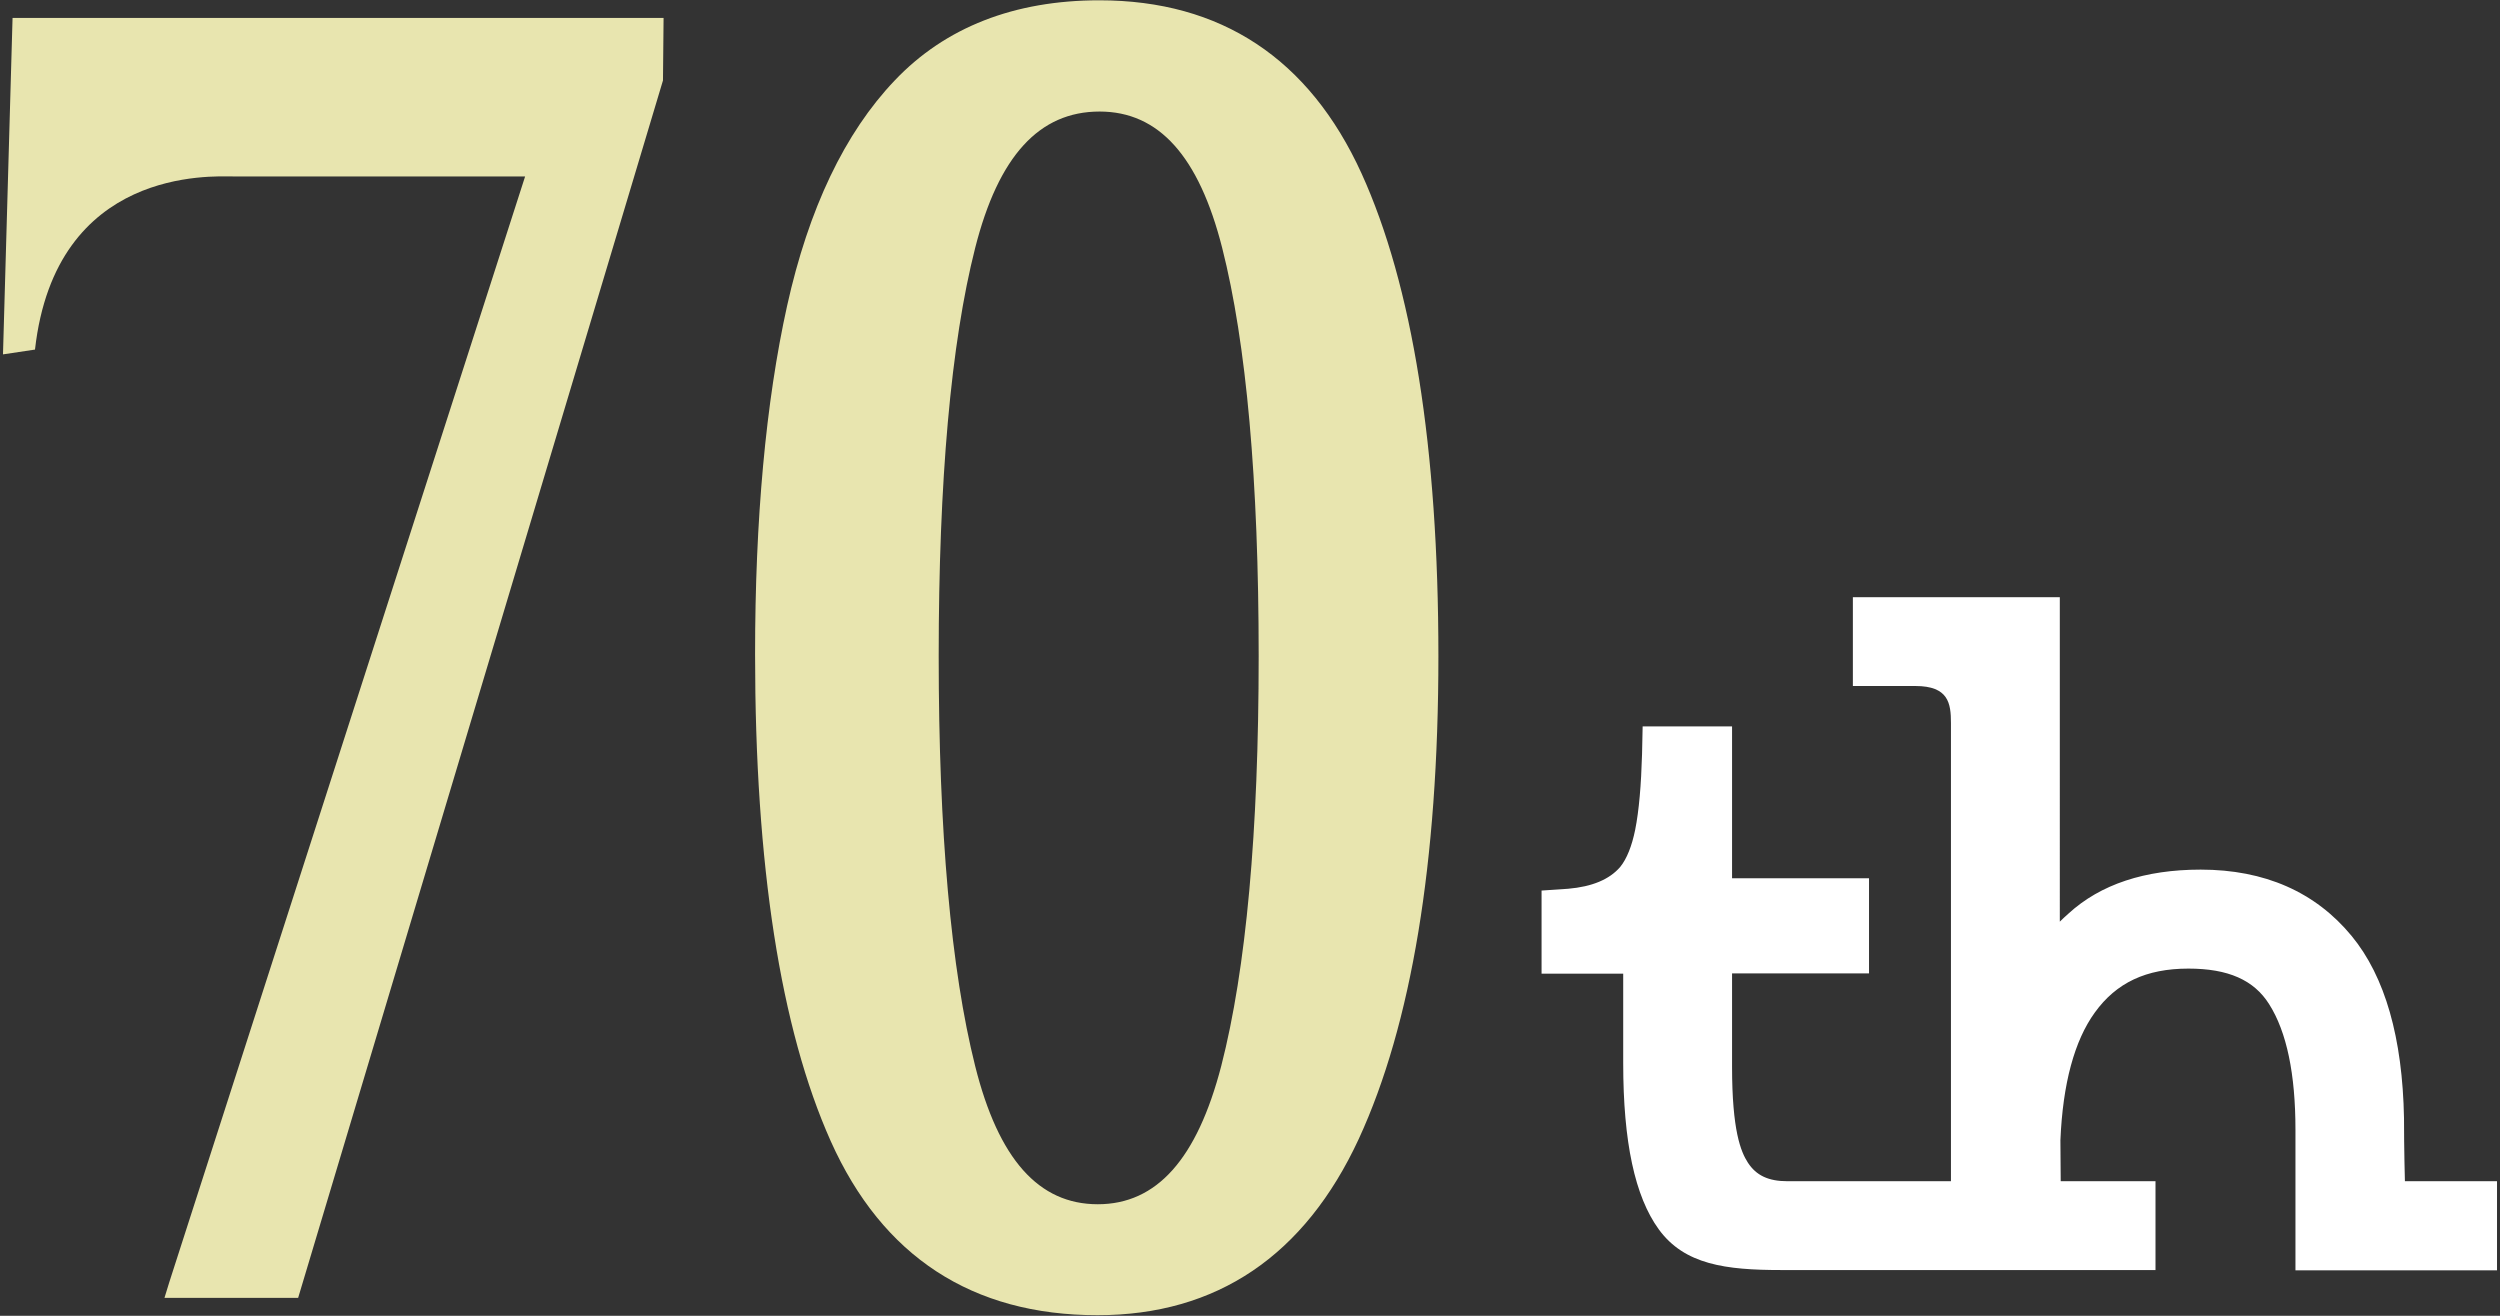
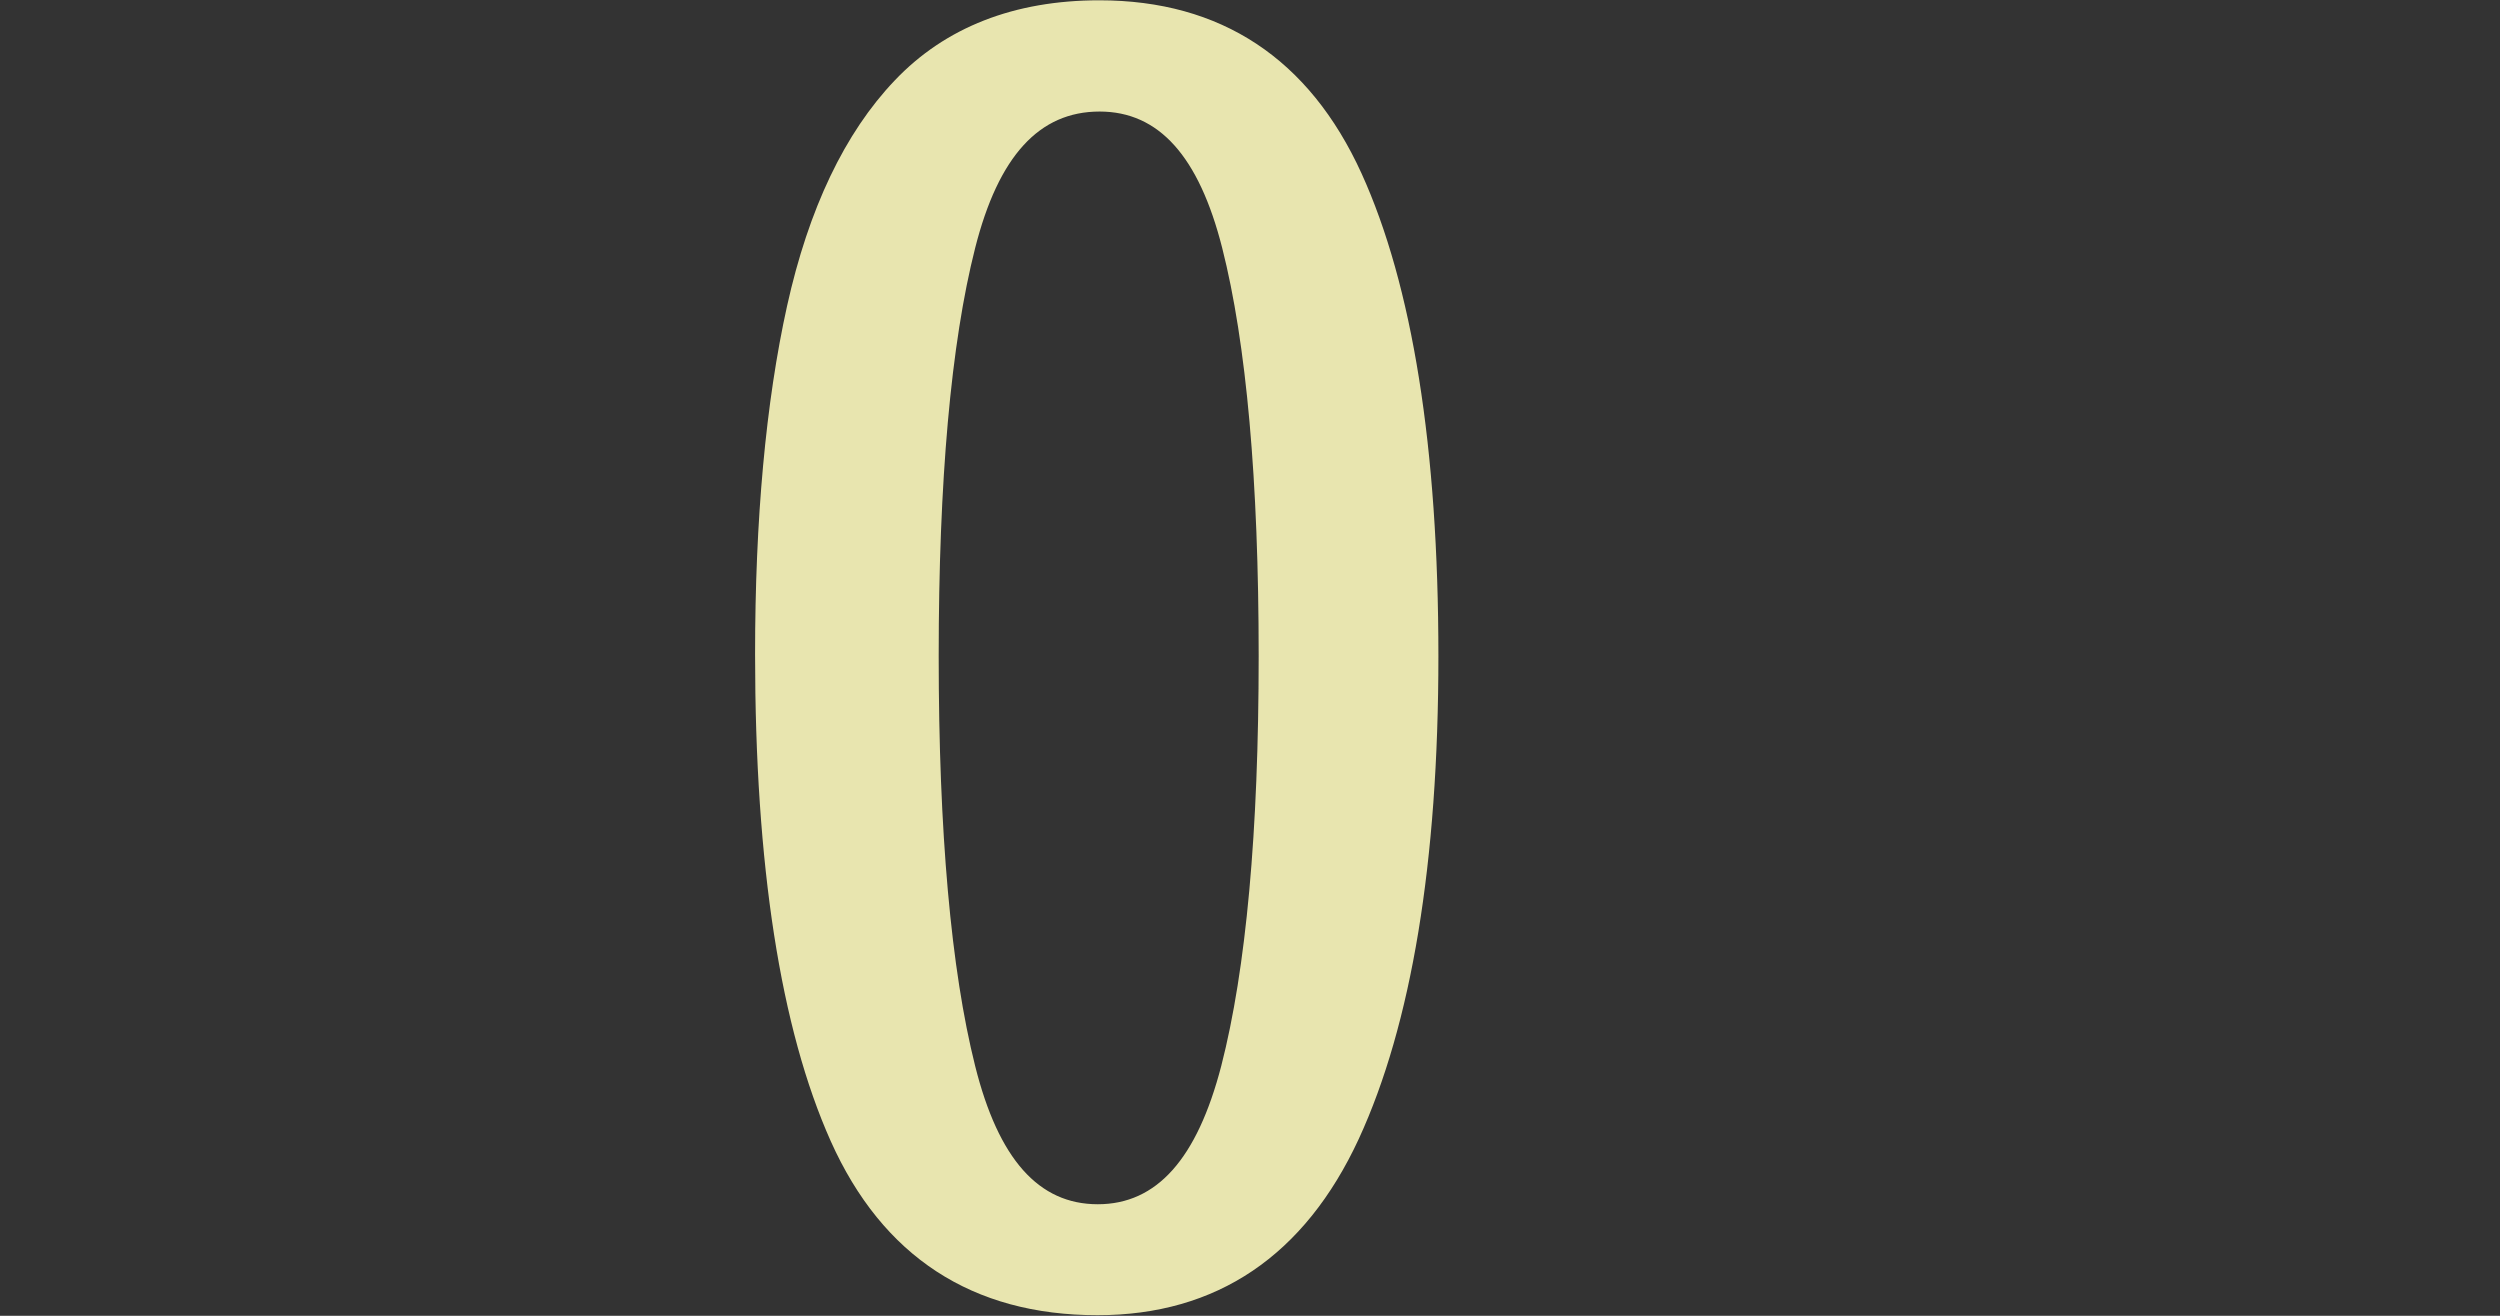
<svg xmlns="http://www.w3.org/2000/svg" version="1.1" x="0px" y="0px" viewBox="0 0 836 440" style="enable-background:new 0 0 836 440;" xml:space="preserve">
  <rect x="0" y="0" width="836" height="440" fill="#333333" stroke="none" />
  <style type="text/css">
	.st0{fill:#E8E5AF;}
	.st1{fill:#FFFFFF;}
</style>
  <g id="レイヤー_1">
</g>
  <g id="レイヤー_2">
    <g>
      <g>
        <g>
-           <path class="st0" d="M1,118.5l10.7-1.6c6.9-61.1,59.2-57.9,66.2-57.9h97.7l-119,369.8L55,434h44.7L221.7,26.9L221.9,6H4.2      L1,118.5z" />
-         </g>
+           </g>
        <g>
          <path class="st0" d="M455.3,58c-17.5-38.4-47-57.9-87.7-57.9c-28.4,0-51.5,9-68.4,26.8c-16.7,17.5-28.8,42.9-36,75.4      c-7.1,32.1-10.7,71.3-10.7,116.5c0,70.5,8.5,125.2,25.3,162.8c17.3,38.6,47.3,58.2,89.2,58.2c39.9,0,69.3-19.9,87.4-59      C472,342.6,481,288.3,481,219.4C481,149.7,472.3,95.4,455.3,58z M367.1,402.7c-19.8,0-33.2-15.1-41-46.2      c-8.1-32.3-12.2-78.4-12.2-137.1c0-58.7,4.1-104.6,12.2-136.5c7.8-30.7,21.4-45.6,41.6-45.6c19.8,0,33.2,14.9,41,45.6      c8.1,31.9,12.2,77.8,12.2,136.5c0,58.7-4.2,104.7-12.5,137C400.3,387.6,386.8,402.7,367.1,402.7z" />
        </g>
      </g>
-       <path class="st1" d="M804.2,395c0,0-0.3-10.7-0.3-21.1h0c-0.5-26.8-6.3-47.3-17.5-60.9c-12.1-14.7-29.1-22.2-50.5-22.2    c-18.6,0-33.5,4.9-44.2,14.7c-1,0.9-2,1.8-2.9,2.7V199.7h-69.2v29.7h20.9c11.1,0,11.9,5.8,11.9,12.4v131.7c0,10.5,0,21.5,0,21.5    s-51.3,0-54.7,0c-6.3,0-10.4-1.9-13.2-6.2c-2.4-3.7-5.3-10.8-5.3-32.1v-31.2h45.8v-31.8h-45.8v-50.8h-29.9l-0.2,9.3    c-0.3,10.3-1,18.8-2.3,25.3c-1.1,5.4-2.8,9.7-5,12.4c-3.6,4.2-9.4,6.6-17.4,7.3l-8.9,0.6v27.8h27.3v29.9    c0,26.4,3.9,44.6,11.9,55.6c8.6,11.8,22.4,13.6,40.9,13.6c4.1,0,29.6,0,29.6,0h95.6V395h-31.7l-0.1-13.7    c0.8-19,4.7-33.3,11.5-42.7c7.2-10,17.2-14.7,31.3-14.7c13.3,0,21.9,3.8,27,11.9c5.9,9.3,8.8,23.4,8.8,42v47H835V395H804.2z" />
    </g>
  </g>
</svg>